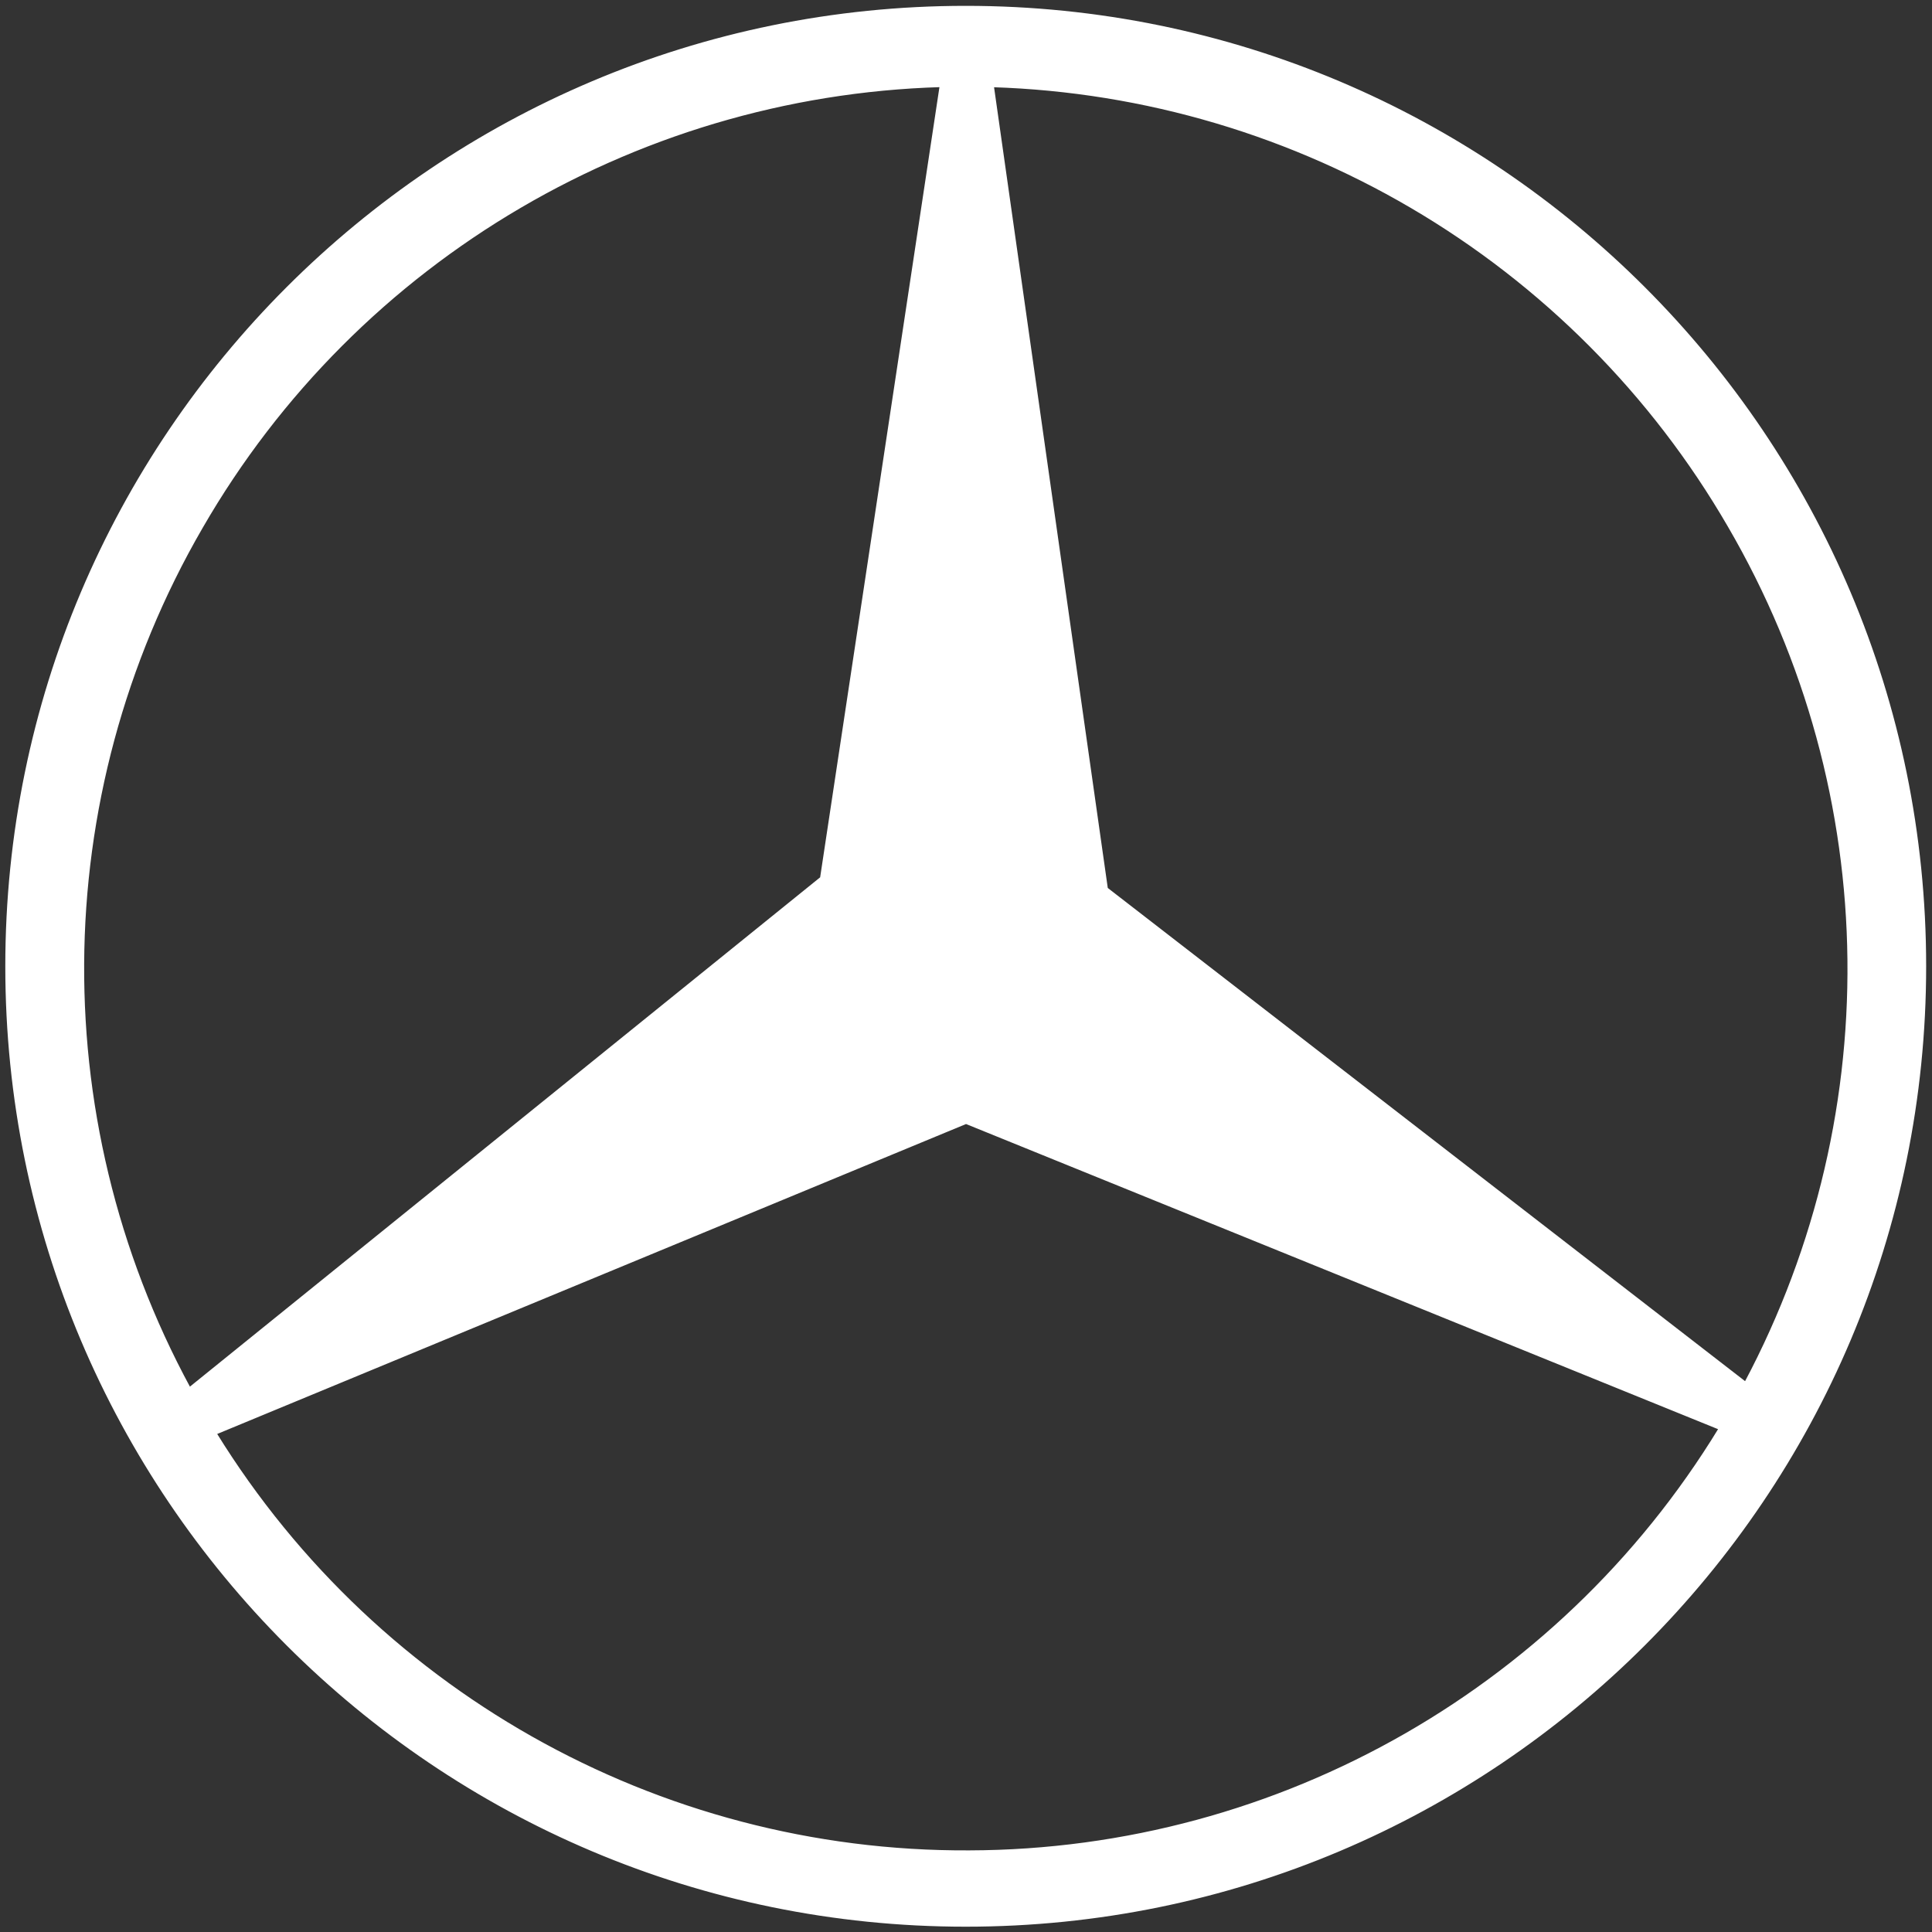
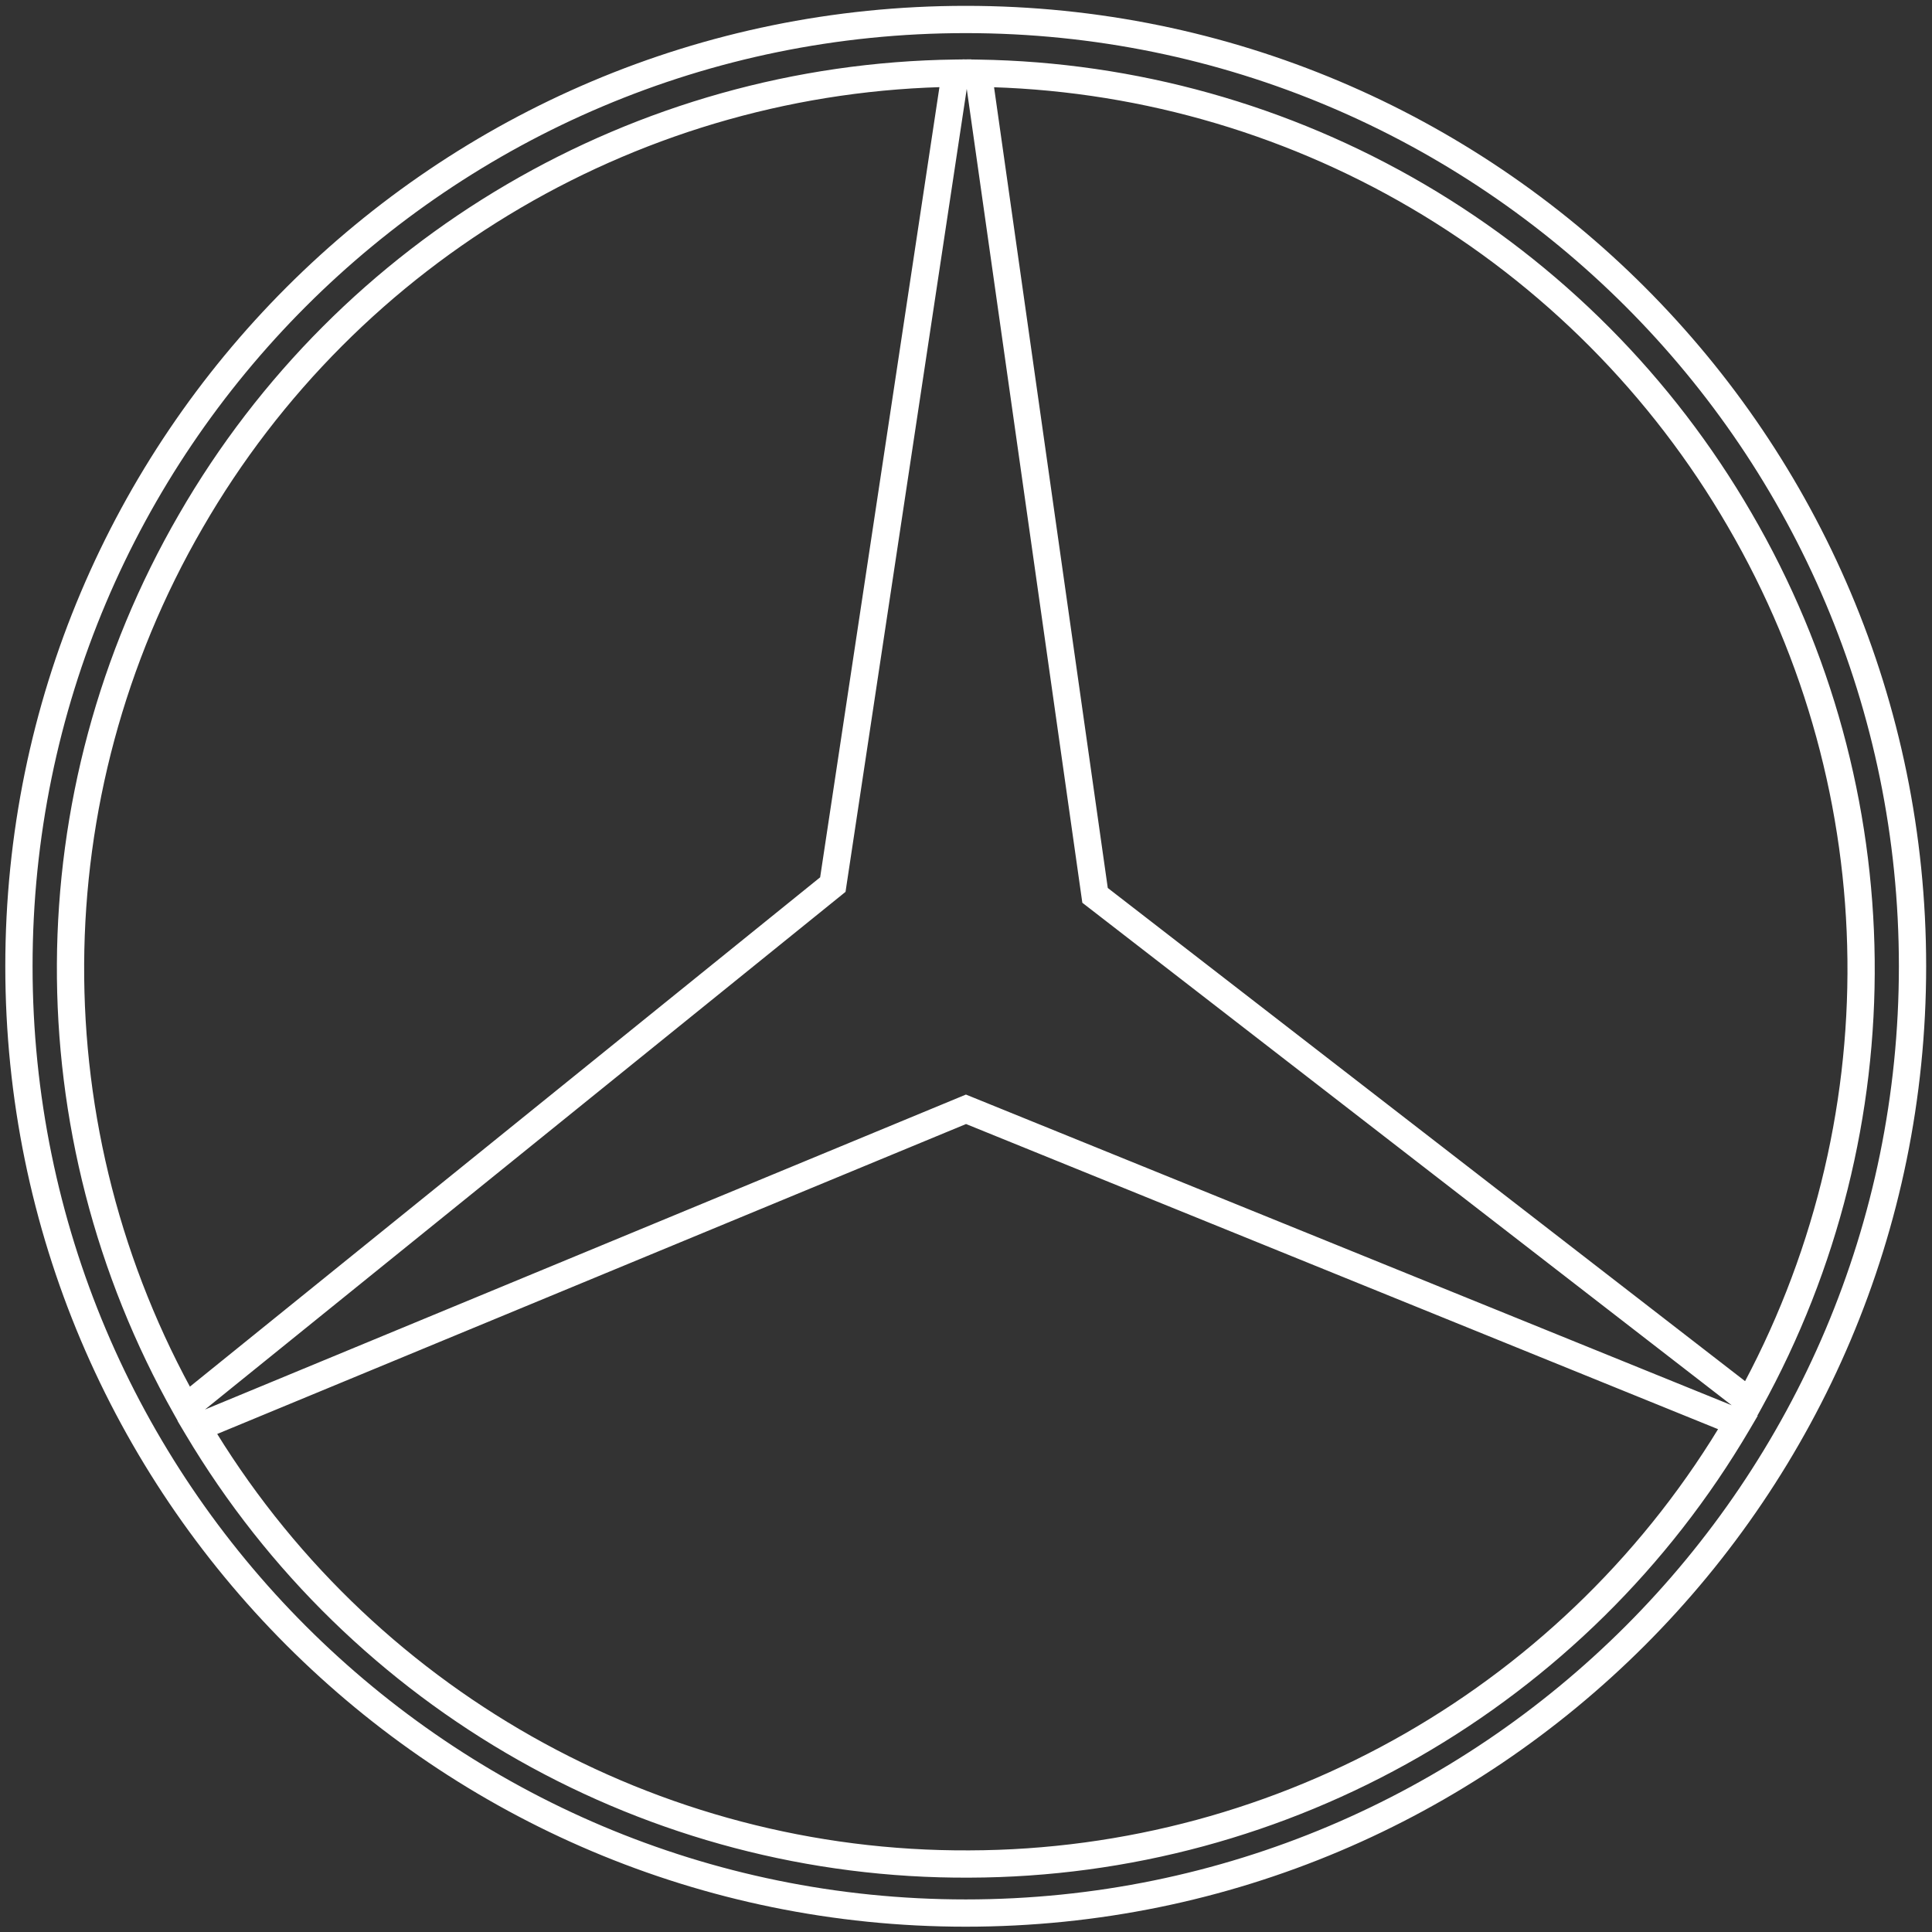
<svg xmlns="http://www.w3.org/2000/svg" width="1322" height="1322" viewBox="0 0 1322 1322" fill="none">
  <rect x="0" y="0" width="1322" height="1322" fill="#333333" stroke="none" />
  <mask id="path-1-outside-1_21_157" maskUnits="userSpaceOnUse" x="2.957" y="3.33" width="1316" height="1316" fill="black">
    <rect fill="white" x="2.957" y="3.33" width="1316" height="1316" />
-     <path fill-rule="evenodd" clip-rule="evenodd" d="M12.957 661.187C12.957 1018.98 303.016 1309.04 660.814 1309.04C1018.62 1309.04 1308.67 1018.98 1308.67 661.187C1308.67 303.389 1018.62 13.33 660.814 13.33C303.016 13.33 12.957 303.389 12.957 661.187ZM135.002 976.755L660.991 759.051L1189.22 973.386C1079.52 1160.15 879.256 1274.92 663.232 1275.48C446.656 1276.6 245.827 1162.97 135.002 976.755ZM653.699 50.06L569.881 605.296L127.158 963.079C20.831 774.622 21.959 543.978 130.527 356.649C238.535 169.319 437.676 52.87 653.699 50.06ZM1197.09 959.186L749.307 612.661L669.418 50.105C775.23 51.723 878.822 80.708 970.11 134.238C1061.4 187.768 1137.27 264.02 1190.35 355.572C1298.91 541.774 1301.17 770.736 1197.09 959.186Z" />
+     <path fill-rule="evenodd" clip-rule="evenodd" d="M12.957 661.187C12.957 1018.98 303.016 1309.04 660.814 1309.04C1018.62 1309.04 1308.67 1018.98 1308.67 661.187C1308.67 303.389 1018.62 13.33 660.814 13.33C303.016 13.33 12.957 303.389 12.957 661.187ZM135.002 976.755L660.991 759.051L1189.22 973.386C1079.52 1160.15 879.256 1274.92 663.232 1275.48C446.656 1276.6 245.827 1162.97 135.002 976.755ZM653.699 50.06L569.881 605.296L127.158 963.079C20.831 774.622 21.959 543.978 130.527 356.649C238.535 169.319 437.676 52.87 653.699 50.06ZM1197.09 959.186L749.307 612.661L669.418 50.105C775.23 51.723 878.822 80.708 970.11 134.238C1061.4 187.768 1137.27 264.02 1190.35 355.572C1298.91 541.774 1301.17 770.736 1197.09 959.186" />
  </mask>
-   <path fill-rule="evenodd" clip-rule="evenodd" d="M12.957 661.187C12.957 1018.98 303.016 1309.04 660.814 1309.04C1018.62 1309.04 1308.67 1018.98 1308.67 661.187C1308.67 303.389 1018.62 13.33 660.814 13.33C303.016 13.33 12.957 303.389 12.957 661.187ZM135.002 976.755L660.991 759.051L1189.22 973.386C1079.52 1160.15 879.256 1274.92 663.232 1275.48C446.656 1276.6 245.827 1162.97 135.002 976.755ZM653.699 50.06L569.881 605.296L127.158 963.079C20.831 774.622 21.959 543.978 130.527 356.649C238.535 169.319 437.676 52.87 653.699 50.06ZM1197.09 959.186L749.307 612.661L669.418 50.105C775.23 51.723 878.822 80.708 970.11 134.238C1061.4 187.768 1137.27 264.02 1190.35 355.572C1298.91 541.774 1301.17 770.736 1197.09 959.186Z" fill="white" />
  <path d="M660.991 759.051L664.499 750.406L660.956 748.969L657.423 750.431L660.991 759.051ZM135.002 976.755L131.435 968.135L121.471 972.259L126.986 981.526L135.002 976.755ZM1189.22 973.386L1197.26 978.111L1202.73 968.801L1192.73 964.741L1189.22 973.386ZM663.232 1275.48L663.208 1266.15L663.196 1266.15L663.184 1266.15L663.232 1275.48ZM569.881 605.296L575.744 612.552L578.564 610.273L579.105 606.688L569.881 605.296ZM653.699 50.06L662.924 51.453L664.564 40.589L653.578 40.732L653.699 50.06ZM127.158 963.079L119.033 967.663L124.449 977.263L133.022 970.335L127.158 963.079ZM130.527 356.649L138.599 361.327L138.604 361.318L138.609 361.309L130.527 356.649ZM749.307 612.661L740.07 613.973L740.603 617.722L743.597 620.039L749.307 612.661ZM1197.09 959.186L1191.38 966.564L1199.99 973.229L1205.25 963.697L1197.09 959.186ZM669.418 50.105L669.56 40.777L658.646 40.61L660.181 51.416L669.418 50.105ZM970.11 134.238L965.391 142.285L965.391 142.285L970.11 134.238ZM1190.35 355.572L1182.28 360.251L1182.28 360.261L1182.29 360.271L1190.35 355.572ZM660.814 1299.71C308.168 1299.71 22.286 1013.83 22.286 661.187H3.628C3.628 1024.13 297.864 1318.37 660.814 1318.37V1299.71ZM1299.34 661.187C1299.34 1013.83 1013.47 1299.71 660.814 1299.71V1318.37C1023.77 1318.37 1318 1024.13 1318 661.187H1299.34ZM660.814 22.659C1013.47 22.659 1299.34 308.541 1299.34 661.187H1318C1318 298.237 1023.77 4.001 660.814 4.001V22.659ZM22.286 661.187C22.286 308.541 308.168 22.659 660.814 22.659V4.001C297.864 4.001 3.628 298.237 3.628 661.187H22.286ZM657.423 750.431L131.435 968.135L138.57 985.375L664.559 767.671L657.423 750.431ZM1192.73 964.741L664.499 750.406L657.483 767.695L1185.71 982.031L1192.73 964.741ZM663.256 1284.81C882.578 1284.24 1085.9 1167.72 1197.26 978.111L1181.18 968.661C1073.15 1152.58 875.933 1265.6 663.208 1266.15L663.256 1284.81ZM126.986 981.526C239.498 1170.58 443.393 1285.94 663.28 1284.81L663.184 1266.15C449.918 1267.25 252.155 1155.36 143.019 971.984L126.986 981.526ZM579.105 606.688L662.924 51.453L644.475 48.668L560.656 603.903L579.105 606.688ZM133.022 970.335L575.744 612.552L564.017 598.04L121.294 955.823L133.022 970.335ZM122.456 351.971C12.227 542.165 11.084 776.332 119.033 967.663L135.283 958.495C30.577 772.911 31.691 545.791 138.599 361.327L122.456 351.971ZM653.578 40.732C434.271 43.584 232.102 161.801 122.445 351.989L138.609 361.309C244.969 176.838 441.08 62.155 653.821 59.389L653.578 40.732ZM743.597 620.039L1191.38 966.564L1202.8 951.809L755.016 605.283L743.597 620.039ZM660.181 51.416L740.07 613.973L758.543 611.349L678.654 48.793L660.181 51.416ZM974.829 126.19C882.152 71.846 776.983 42.42 669.56 40.777L669.275 59.433C773.477 61.026 875.492 89.57 965.391 142.285L974.829 126.19ZM1198.42 350.893C1144.54 257.948 1067.51 180.535 974.829 126.19L965.391 142.285C1055.29 195.001 1130.01 270.092 1182.28 360.251L1198.42 350.893ZM1205.25 963.697C1310.91 772.382 1308.63 539.922 1198.41 350.873L1182.29 360.271C1289.19 543.626 1291.42 769.09 1188.92 954.676L1205.25 963.697Z" fill="white" mask="url(#path-1-outside-1_21_157)" />
</svg>